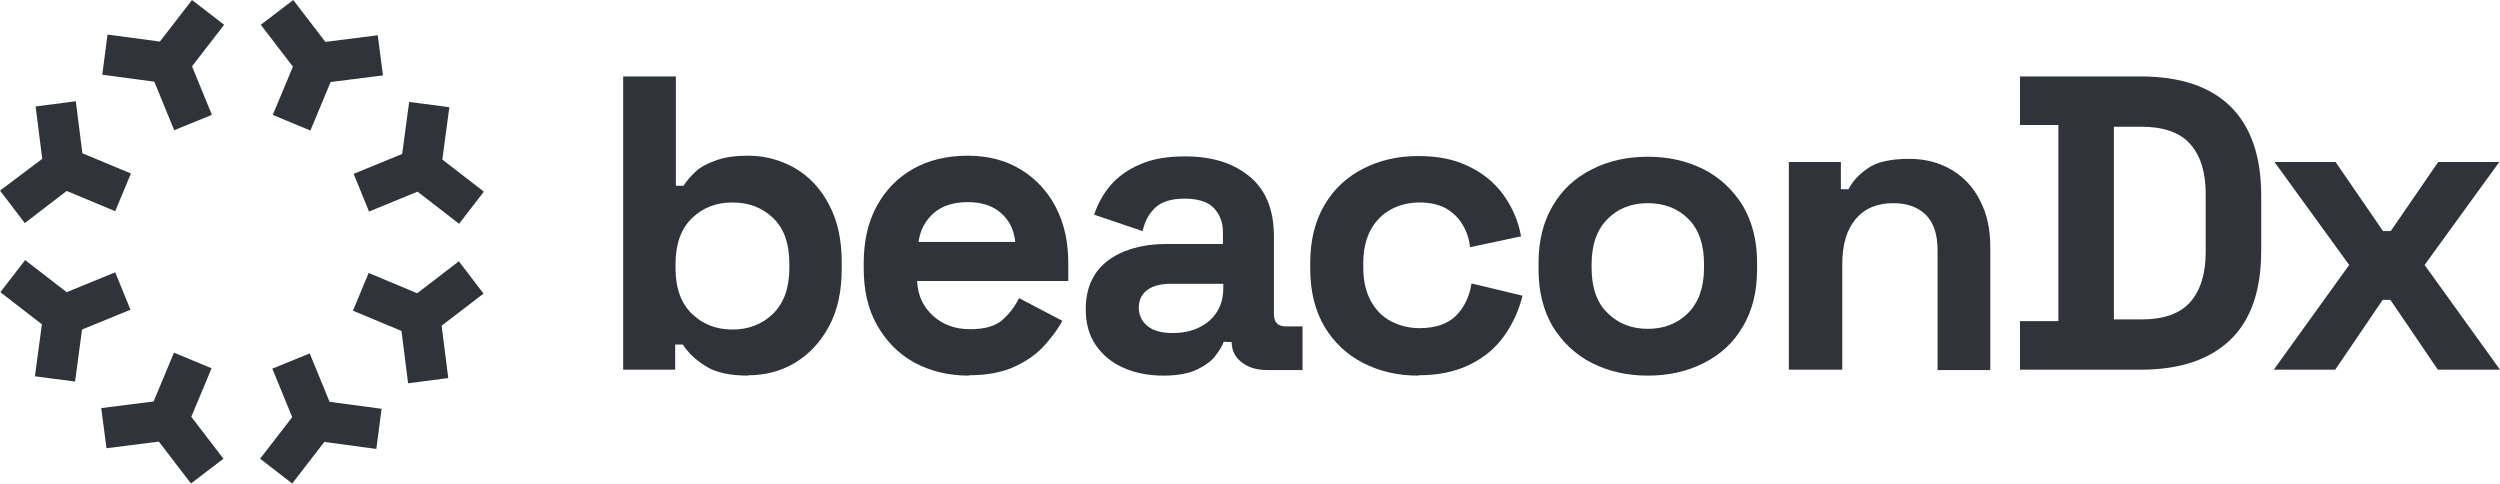
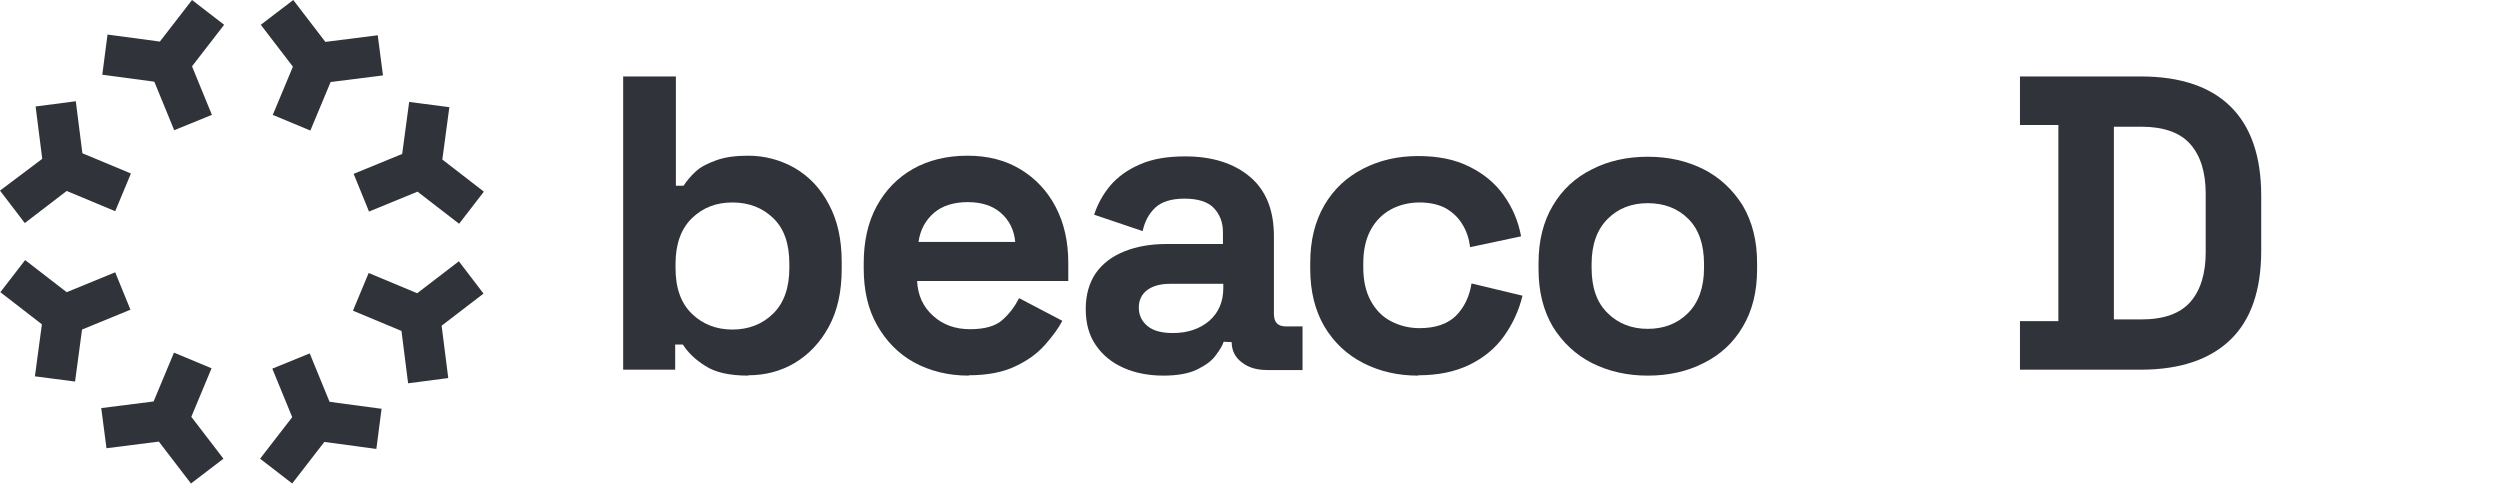
<svg xmlns="http://www.w3.org/2000/svg" width="5167" height="1000" viewBox="0 0 5167 1000" fill="none">
  <g clip-path="url(#clip0_9217_2)">
    <path d="M563.528 238.095L605.378 137.807L538.996 51.227L606.1 0L672.482 86.58L780.714 72.872L791.537 155.844L683.305 169.553L641.456 269.841L563.528 237.374V238.095ZM359.331 729.437L317.481 829.726L209.249 843.434L220.072 926.407L328.304 912.698L394.686 999.279L461.79 948.052L395.408 861.472L437.258 761.183L359.331 728.716V729.437ZM156.576 209.235L73.598 220.058L87.307 328.283L0 393.939L51.23 461.039L137.816 394.661L238.111 436.508L270.58 358.586L170.285 316.739L156.576 208.514V209.235ZM948.835 539.683L862.249 606.061L761.954 564.214L729.484 642.136L829.779 683.983L843.489 792.208L926.467 781.385L912.757 673.16L999.343 606.782L948.113 539.683H948.835ZM329.747 85.859L222.237 71.429L211.413 154.401L318.924 168.831L360.052 269.12L437.979 237.374L396.851 137.085L463.233 51.227L396.851 0L330.469 85.859H329.747ZM640.734 730.159L562.807 761.905L603.935 862.193L537.553 948.052L603.935 999.279L670.317 913.42L777.828 927.85L788.651 844.877L681.141 830.447L640.012 730.159H640.734ZM928.631 221.501L845.653 210.678L831.222 318.182L730.927 359.307L762.675 437.229L862.971 396.104L948.835 462.482L1000.06 396.104L914.2 329.726L928.631 222.222V221.501ZM269.859 640.693L238.111 562.771L137.816 603.896L51.951 537.518L0.722 603.896L86.586 670.274L72.155 777.778L155.133 788.6L169.564 681.097L269.859 639.971V640.693Z" fill="#31333A" />
    <path d="M1547 776.335C1508.03 776.335 1478.45 769.841 1457.53 756.133C1436.6 743.146 1421.45 727.994 1411.35 712.121H1395.47V764.069H1287.96V158.009H1396.92V383.838H1412.79C1419.28 373.737 1427.94 363.636 1438.04 354.257C1448.15 344.877 1462.58 337.662 1480.62 331.169C1498.65 324.675 1520.3 321.789 1546.28 321.789C1580.91 321.789 1612.66 330.447 1642.24 347.042C1671.83 364.358 1695.64 388.889 1712.95 422.078C1730.99 455.267 1739.65 494.95 1739.65 541.847V555.556C1739.65 602.453 1730.99 642.136 1712.95 675.325C1694.91 708.514 1671.1 733.045 1642.24 750.361C1612.66 767.677 1580.91 775.613 1546.28 775.613L1547 776.335ZM1513.81 681.097C1547 681.097 1575.14 670.274 1597.51 648.629C1619.87 626.984 1631.42 595.238 1631.42 554.113V545.455C1631.42 503.607 1620.6 472.583 1598.23 450.938C1575.86 429.293 1547.72 418.47 1513.81 418.47C1479.89 418.47 1452.47 429.293 1430.11 450.938C1407.74 472.583 1396.19 504.329 1396.19 545.455V554.113C1396.19 595.96 1407.74 626.984 1430.11 648.629C1452.47 670.274 1480.61 681.097 1513.81 681.097Z" fill="#31333A" />
    <path d="M2002.29 776.335C1959.72 776.335 1922.2 766.955 1889.01 748.918C1856.54 730.88 1831.29 704.906 1812.53 671.717C1793.77 638.528 1785.11 599.567 1785.11 554.113V544.012C1785.11 499.278 1793.77 459.596 1811.8 426.407C1829.84 393.218 1855.1 367.244 1886.85 349.206C1918.59 331.169 1956.84 321.789 1999.41 321.789C2041.98 321.789 2078.06 331.169 2109.08 349.928C2140.11 368.687 2164.64 394.661 2181.96 427.85C2199.28 461.039 2207.93 499.278 2207.93 543.29V580.808H1895.5C1896.95 610.39 1907.77 634.199 1928.7 652.958C1949.62 671.717 1974.87 680.375 2005.18 680.375C2035.48 680.375 2058.57 673.882 2073 660.173C2087.44 647.186 2098.26 632.035 2106.2 616.162L2195.67 663.059C2187.73 678.211 2176.19 694.084 2160.31 712.121C2144.44 730.159 2124.96 744.589 2098.98 756.854C2073.73 769.12 2041.26 775.613 2002.29 775.613V776.335ZM1897.67 500H2098.26C2096.09 475.469 2085.99 455.267 2068.68 440.115C2051.36 424.964 2028.27 417.749 2000.13 417.749C1971.99 417.749 1947.46 424.964 1930.14 440.115C1912.82 455.267 1902 474.747 1898.39 500H1897.67Z" fill="#31333A" />
    <path d="M2404.92 776.335C2374.61 776.335 2347.19 771.284 2322.66 760.462C2298.13 749.639 2279.37 734.488 2264.94 713.564C2250.51 692.641 2244.01 668.11 2244.01 638.528C2244.01 608.947 2251.23 584.416 2264.94 564.214C2279.37 544.012 2298.85 529.581 2324.1 519.48C2349.36 509.379 2378.22 504.329 2409.97 504.329H2527.58V479.798C2527.58 459.596 2521.09 443.001 2508.82 430.014C2496.55 417.027 2475.63 410.534 2448.21 410.534C2420.79 410.534 2400.59 417.027 2387.6 429.293C2374.61 441.558 2365.95 457.431 2361.62 477.633L2261.33 443.723C2268.54 422.078 2279.37 401.876 2294.52 383.838C2309.67 365.801 2330.6 350.649 2355.85 339.827C2381.83 328.283 2412.85 323.232 2449.65 323.232C2505.93 323.232 2550.67 337.662 2583.86 365.801C2617.05 393.939 2632.93 435.065 2632.93 488.456V648.629C2632.93 665.945 2640.86 674.603 2657.46 674.603H2692.09V764.791H2619.22C2597.57 764.791 2580.25 759.74 2566.54 748.918C2552.83 738.817 2545.62 724.387 2545.62 707.071L2529.02 706.349C2526.86 713.564 2521.81 722.222 2513.15 733.766C2505.21 745.31 2492.22 754.69 2474.91 763.348C2457.59 772.006 2433.78 776.335 2404.2 776.335H2404.92ZM2424.4 688.312C2454.7 688.312 2479.96 679.654 2499.44 663.059C2518.92 645.743 2528.3 623.377 2528.3 595.238V586.58H2418.63C2398.42 586.58 2382.55 590.909 2371 599.567C2359.46 608.225 2353.69 620.491 2353.69 635.642C2353.69 650.794 2359.46 663.781 2371.73 673.882C2383.99 683.983 2401.31 688.312 2424.4 688.312Z" fill="#31333A" />
    <path d="M2930.92 776.335C2889.08 776.335 2851.55 767.677 2817.64 750.361C2783.73 733.045 2757.03 707.792 2737.55 675.325C2718.07 642.136 2707.97 602.453 2707.97 555.556V543.29C2707.97 496.393 2718.07 456.71 2737.55 423.521C2757.03 390.332 2783.73 365.801 2817.64 348.485C2851.55 331.169 2889.08 322.511 2930.92 322.511C2972.77 322.511 3007.41 329.726 3036.27 344.156C3065.85 358.586 3089.67 378.066 3107.7 403.319C3125.74 428.571 3138.01 456.71 3143.78 488.456L3038.44 510.823C3036.27 493.506 3031.22 477.633 3022.56 463.925C3014.62 450.216 3003.08 439.394 2988.65 430.736C2974.22 422.799 2955.46 418.47 2933.81 418.47C2912.16 418.47 2891.96 423.521 2874.64 432.9C2857.33 442.28 2842.9 456.71 2832.79 475.469C2822.69 494.228 2817.64 517.316 2817.64 544.012V552.67C2817.64 580.087 2822.69 602.453 2832.79 621.212C2842.9 639.971 2856.61 654.401 2874.64 663.781C2892.68 673.16 2912.16 678.211 2933.81 678.211C2967 678.211 2991.54 669.553 3008.85 652.958C3026.17 635.642 3036.99 613.276 3041.32 585.859L3146.67 611.111C3139.45 641.414 3126.46 669.553 3108.43 694.805C3090.39 720.058 3066.58 739.538 3036.99 753.968C3007.41 768.398 2972.05 775.613 2931.65 775.613L2930.92 776.335Z" fill="#31333A" />
    <path d="M3405.7 776.335C3363.13 776.335 3324.89 767.677 3290.26 750.361C3256.34 733.045 3229.65 707.792 3209.44 675.325C3189.96 642.136 3179.86 603.175 3179.86 556.999V543.29C3179.86 497.114 3189.96 457.431 3209.44 424.964C3228.92 391.775 3255.62 367.244 3290.26 349.928C3324.17 332.612 3362.41 323.954 3405.7 323.954C3449 323.954 3486.52 332.612 3521.15 349.928C3555.06 367.244 3581.76 392.496 3601.96 424.964C3621.45 458.153 3631.55 497.114 3631.55 543.29V556.999C3631.55 603.175 3621.45 642.857 3601.96 675.325C3582.48 708.514 3555.79 733.045 3521.15 750.361C3487.24 767.677 3449 776.335 3405.7 776.335ZM3405.7 679.654C3438.89 679.654 3467.04 668.831 3488.68 647.186C3510.33 625.541 3521.87 594.517 3521.87 554.113V545.455C3521.87 505.051 3511.05 474.026 3489.4 452.381C3467.76 430.736 3439.62 419.913 3405.7 419.913C3371.79 419.913 3344.37 430.736 3322.73 452.381C3301.08 474.026 3289.53 505.051 3289.53 545.455V554.113C3289.53 594.517 3300.36 625.541 3322.73 647.186C3344.37 668.831 3372.51 679.654 3405.7 679.654Z" fill="#31333A" />
-     <path d="M3697.21 764.069V334.776H3804.72V391.053H3820.59C3827.81 375.902 3840.8 361.472 3859.56 348.485C3878.32 334.776 3907.18 328.283 3946.14 328.283C3979.33 328.283 4008.92 336.219 4034.17 351.371C4059.42 366.522 4078.91 387.446 4092.62 414.863C4106.33 441.558 4113.54 473.304 4113.54 508.658V764.791H4004.59V517.316C4004.59 484.848 3996.65 461.039 3980.78 444.444C3964.9 428.571 3942.53 419.913 3912.95 419.913C3879.76 419.913 3853.78 430.736 3835.02 453.102C3816.26 475.469 3807.6 506.494 3807.6 546.176V764.069H3698.65H3697.21Z" fill="#31333A" />
    <path d="M4174.87 764.069V663.781H4254.24V258.297H4174.87V158.009H4424.53C4506.06 158.009 4568.12 178.932 4609.97 220.058C4651.82 261.183 4673.46 322.511 4673.46 404.04V518.038C4673.46 599.567 4652.54 660.895 4609.97 702.02C4567.39 743.146 4505.34 764.069 4424.53 764.069H4174.87ZM4368.97 660.173H4425.97C4472.15 660.173 4506.06 647.908 4526.99 624.098C4547.91 600.289 4558.74 565.657 4558.74 521.645V400.433C4558.74 355.7 4547.91 321.789 4526.99 297.98C4506.06 274.17 4472.15 261.905 4425.97 261.905H4368.97V660.173Z" fill="#31333A" />
-     <path d="M4699.44 764.069L4855.29 547.619L4700.88 334.776H4827.15L4925.28 477.634H4941.16L5039.29 334.776H5165.56L5011.15 547.619L5167 764.069H5038.56L4940.43 619.769H4924.56L4826.43 764.069H4697.99H4699.44Z" fill="#31333A" />
  </g>
  <defs>
    <clipPath id="clip0_9217_2">
      <rect width="5167" height="1000" fill="white" />
    </clipPath>
  </defs>
</svg>